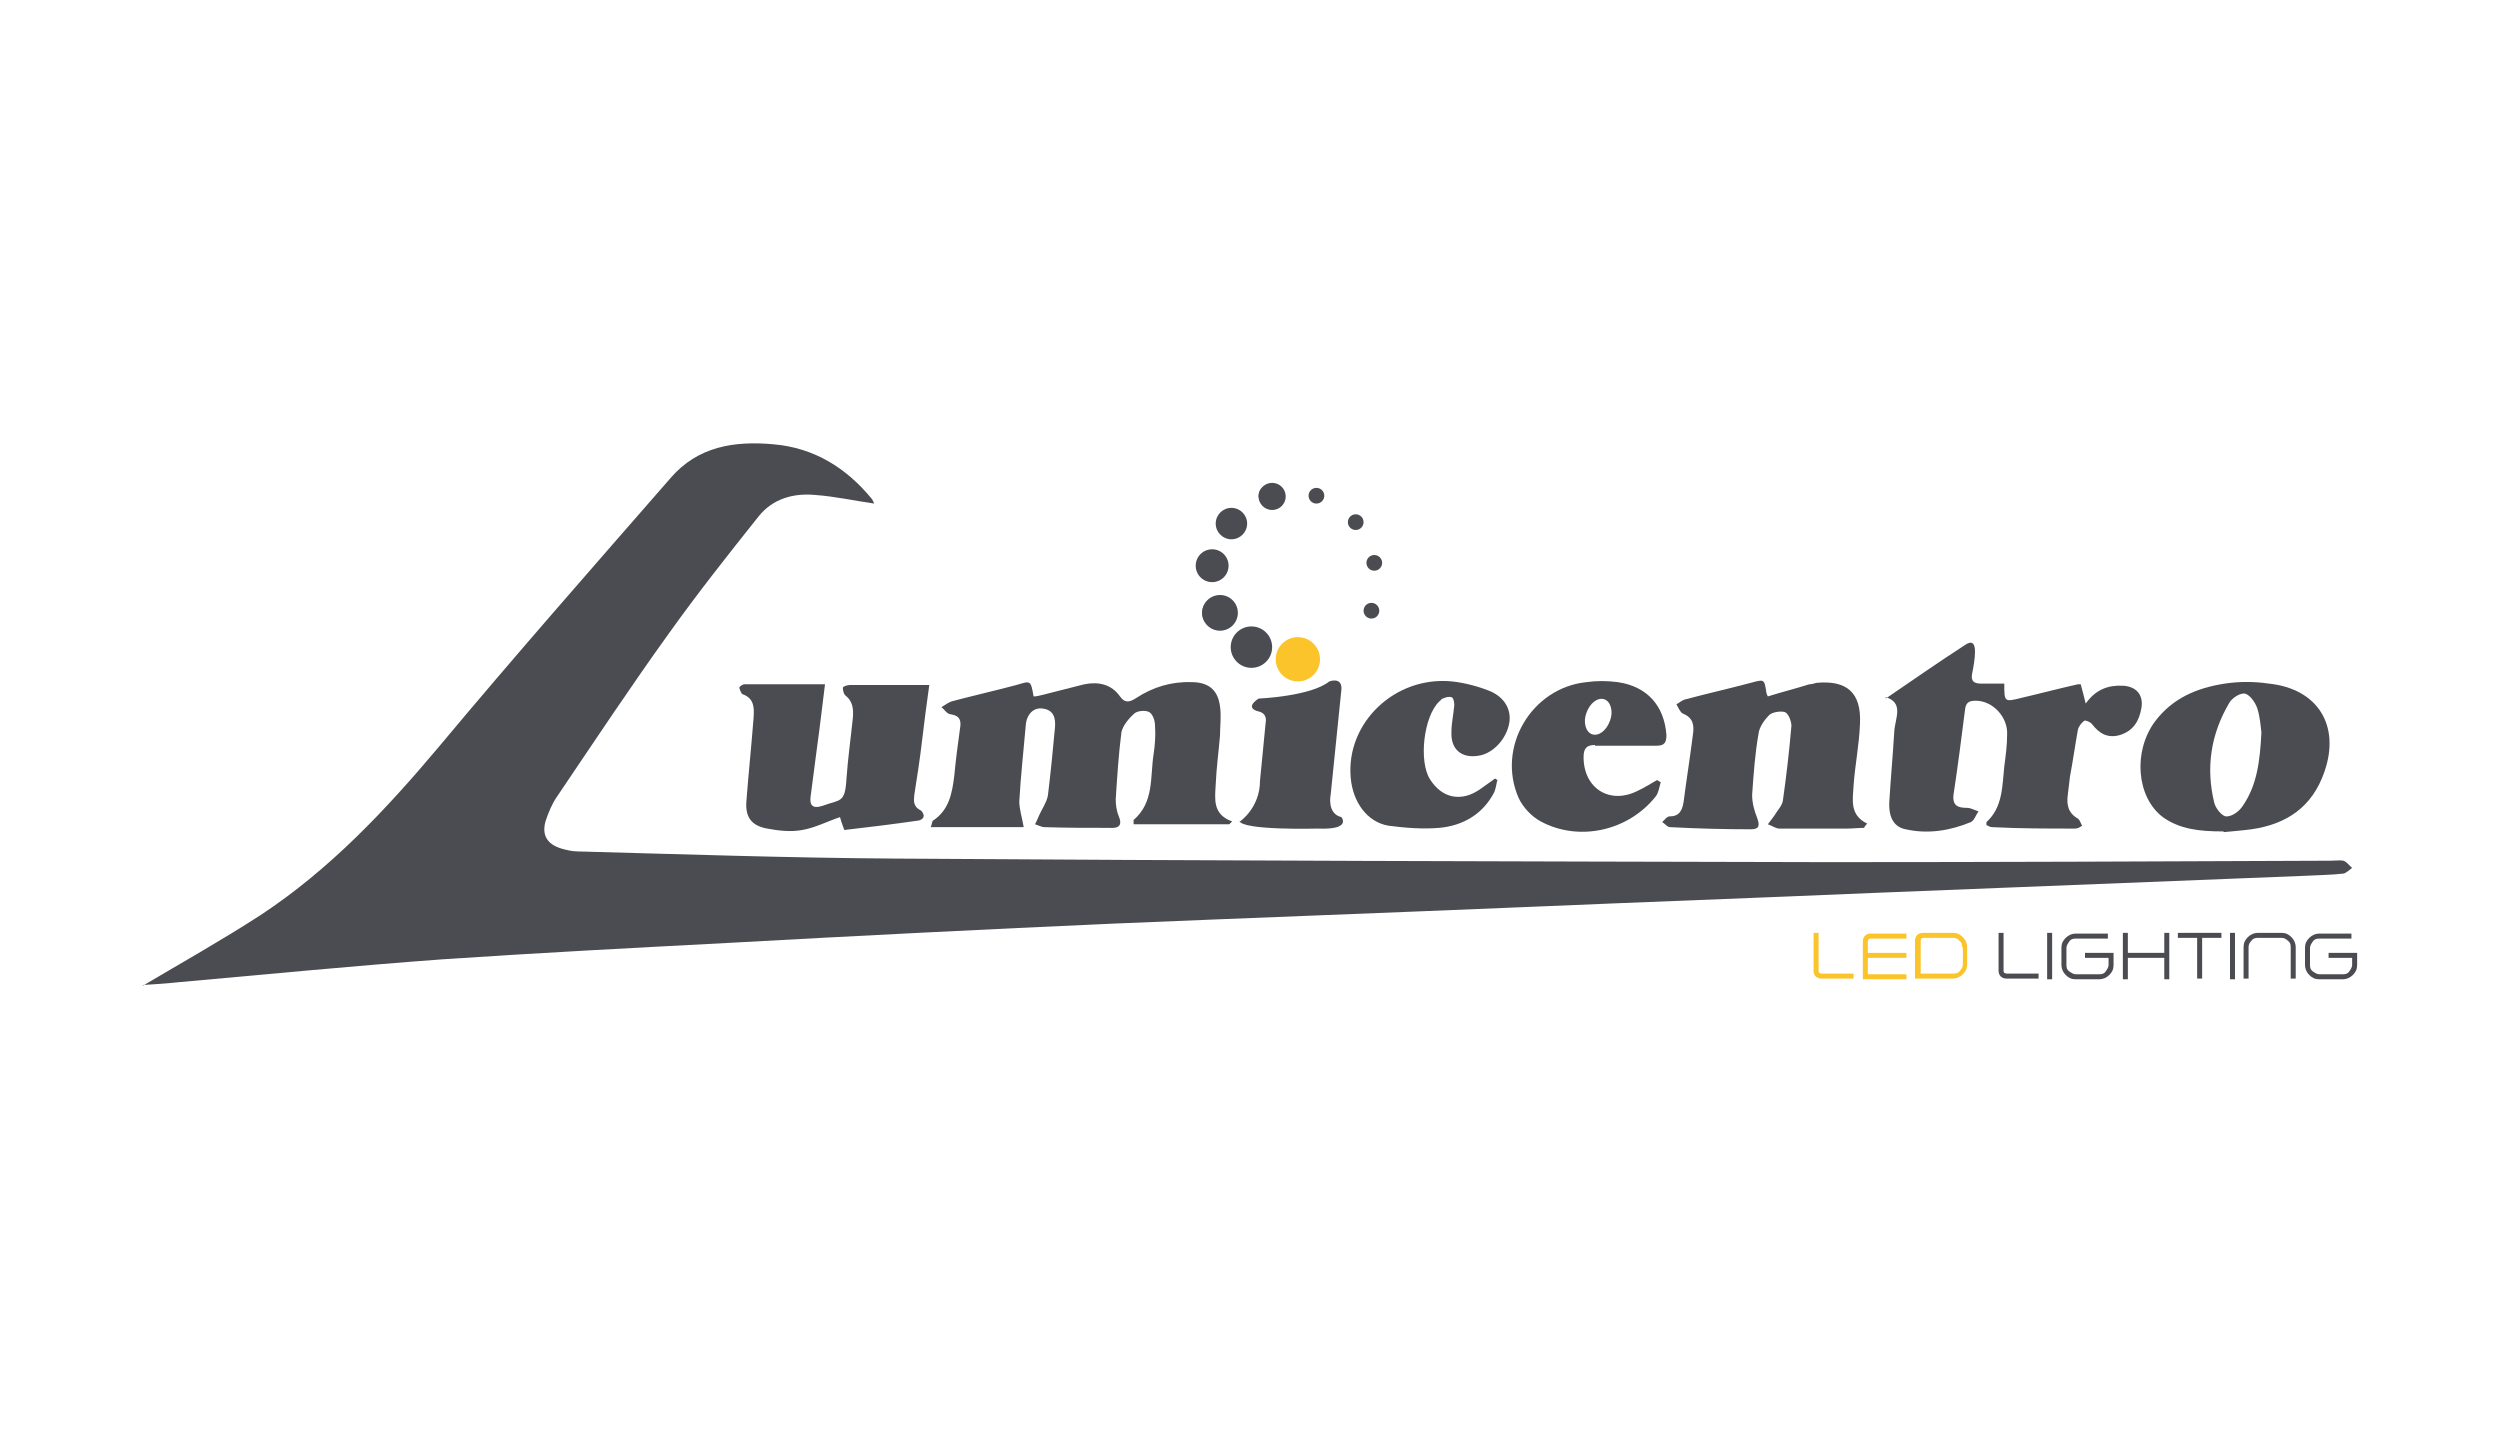
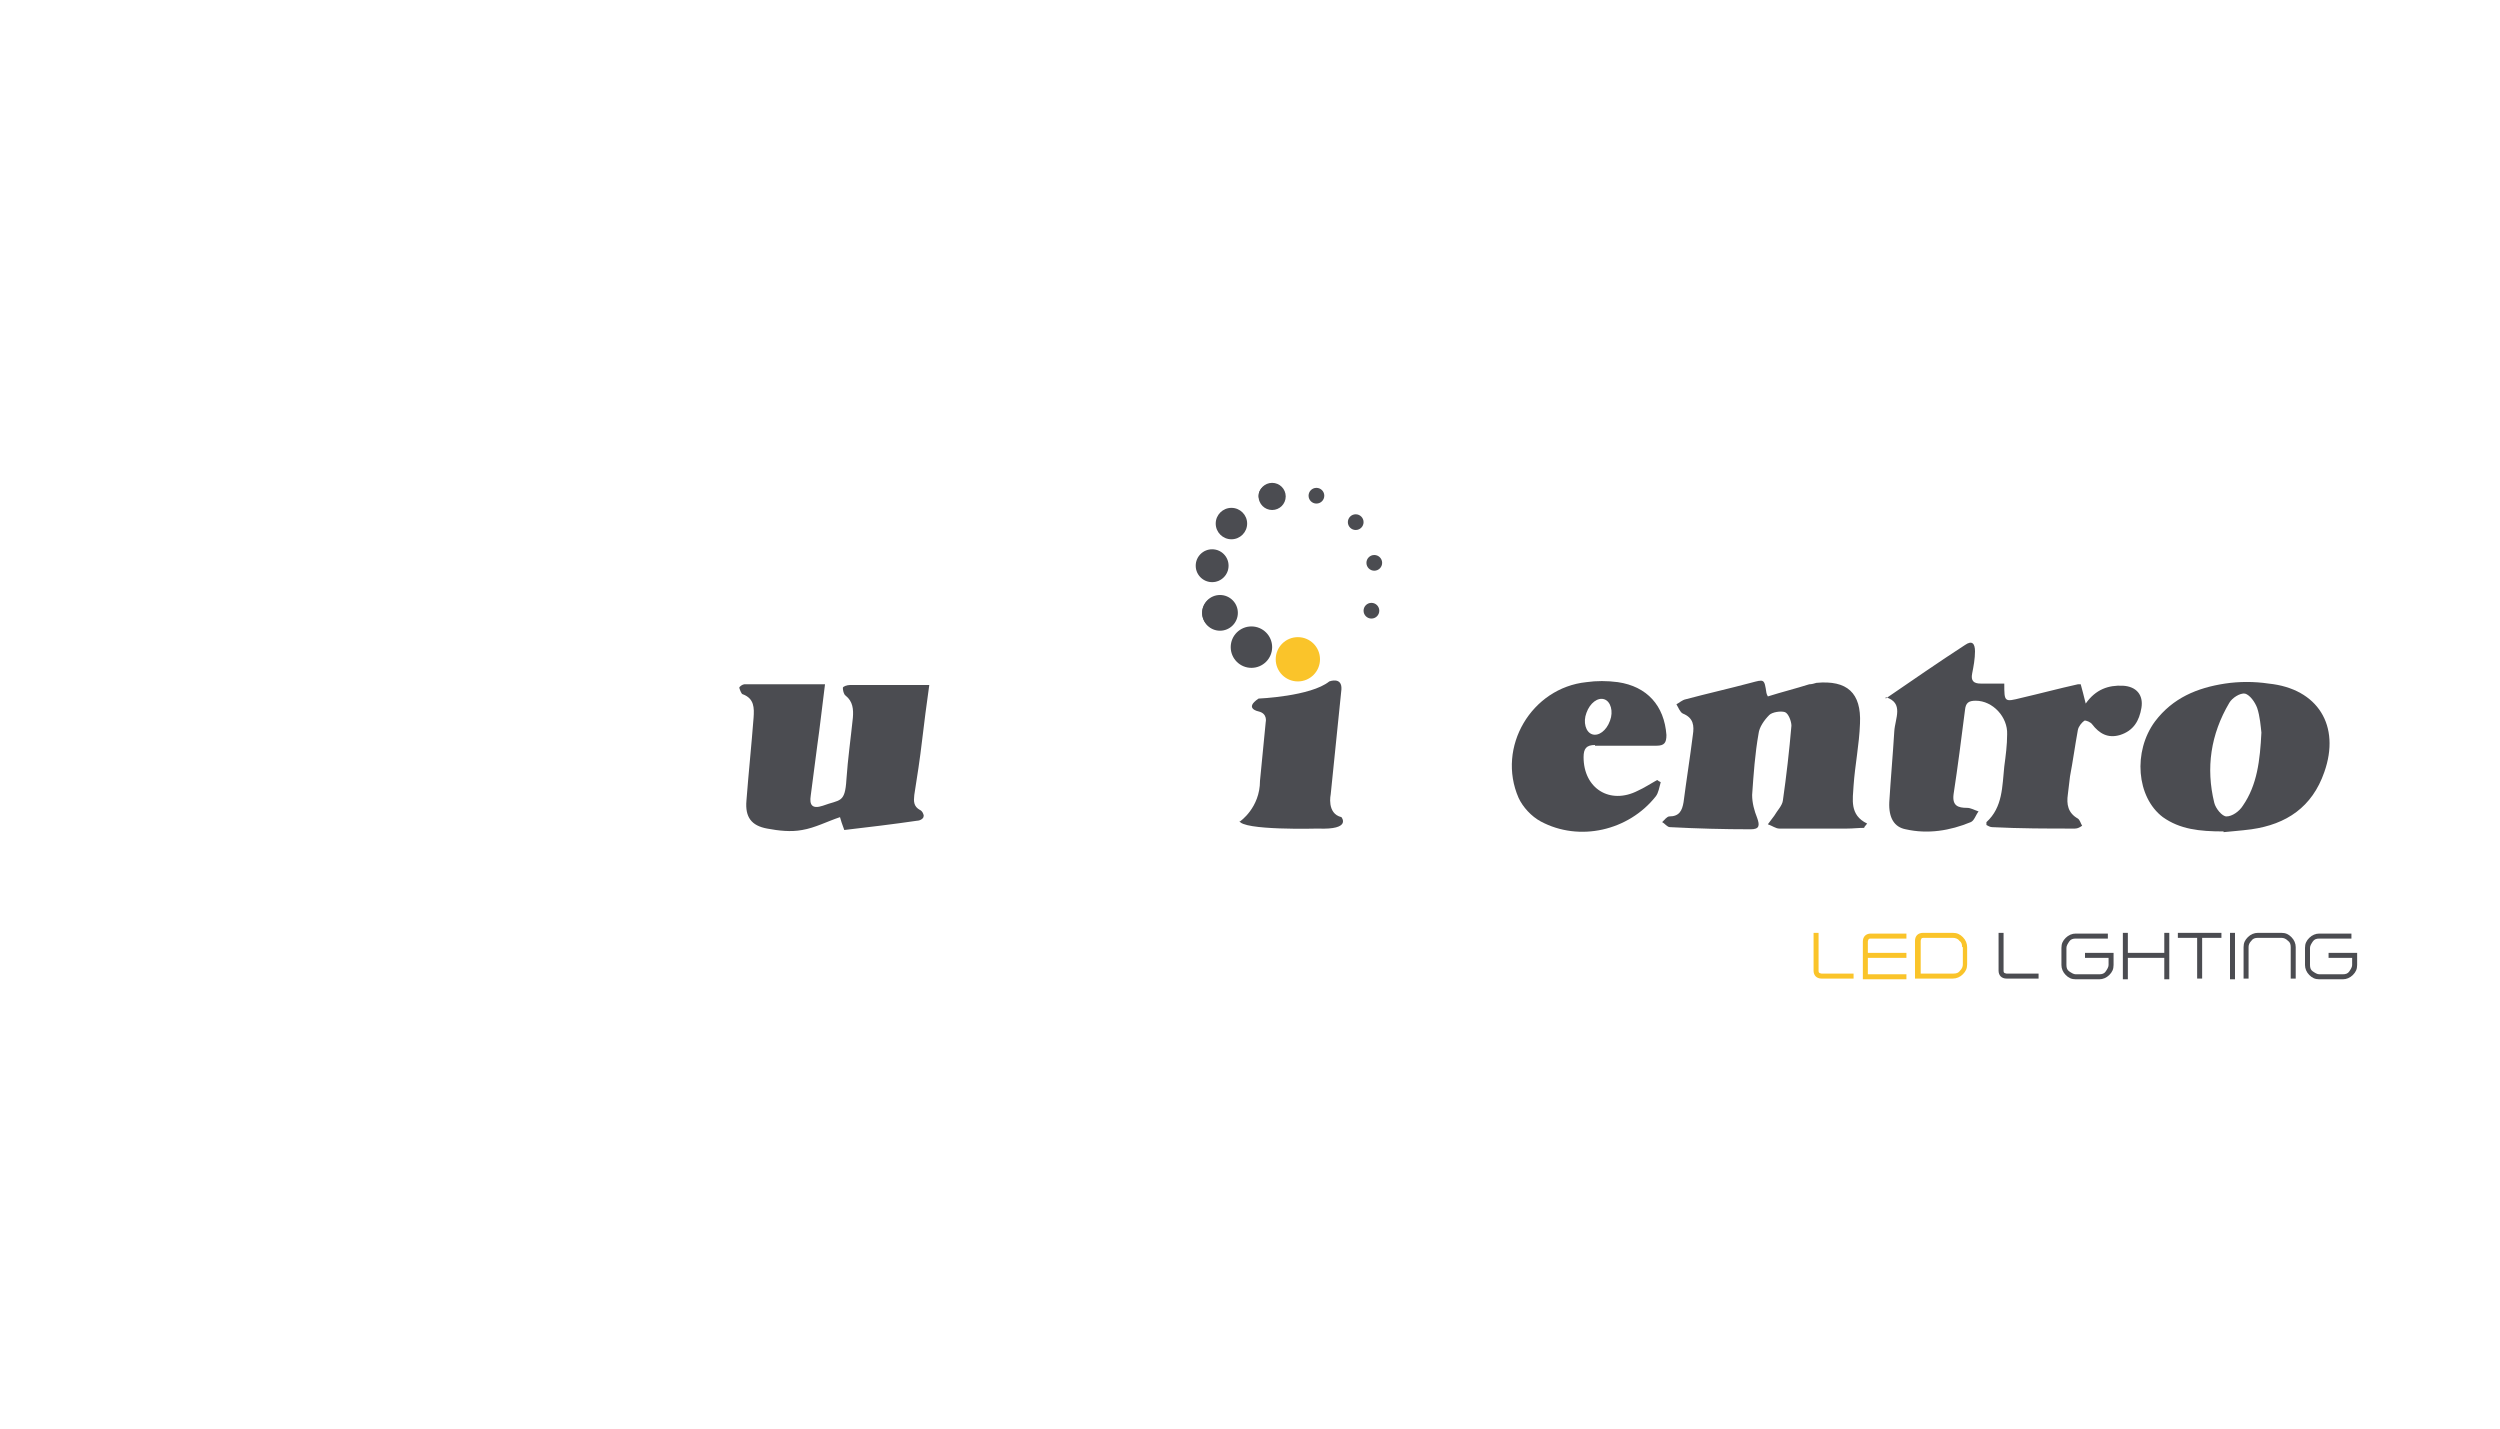
<svg xmlns="http://www.w3.org/2000/svg" id="uuid-7bcd998d-80d0-4bf0-954e-ded21f35f0dd" data-name="Capa 1" width="350" height="200" viewBox="0 0 350 200">
  <defs>
    <style> .uuid-91006012-9a24-465f-aff7-51cd5628c804 { fill: #fac42a; } .uuid-91006012-9a24-465f-aff7-51cd5628c804, .uuid-4bb05a81-9c6f-464f-9c0d-c1ad0d4f4f90 { stroke-width: 0px; } .uuid-4bb05a81-9c6f-464f-9c0d-c1ad0d4f4f90 { fill: #4b4c51; } </style>
  </defs>
-   <path class="uuid-4bb05a81-9c6f-464f-9c0d-c1ad0d4f4f90" d="m20,138c5.4-3.2,11.1-6.4,16.5-9.9,9.7-6.4,17.5-14.7,24.9-23.5,10.6-12.7,21.6-25.2,32.5-37.7,3.8-4.4,8.9-5.2,14.4-4.7,5.7.5,10.2,3.3,13.8,7.7.1.2.2.4.3.6-2.8-.4-5.5-1-8.2-1.2-3.1-.3-6,.5-8,3-4.3,5.4-8.5,10.7-12.5,16.3-5.4,7.5-10.5,15.2-15.7,22.9-.7,1-1.2,2.2-1.6,3.4-.6,2,.2,3.3,2.2,3.9.7.2,1.5.4,2.3.4,14.8.4,29.5.9,44.3,1,43.6.3,87.1.4,130.7.5,23.5,0,46.9-.1,70.4-.2.6,0,1.3-.1,1.8,0,.5.2.8.7,1.2,1-.4.3-.8.7-1.2.8-1.7.2-3.4.2-5.1.3-20.2.8-40.4,1.6-60.5,2.4-16.4.7-32.8,1.3-49.3,2-19.1.8-38.1,1.5-57.2,2.3-18,.8-35.9,1.7-53.9,2.7-13.4.7-26.7,1.4-40.1,2.3-12.3.9-24.6,2.1-36.9,3.2-1.8.2-3.6.3-5.1.4Z" />
-   <path class="uuid-4bb05a81-9c6f-464f-9c0d-c1ad0d4f4f90" d="m143.3,115.8h-13c.2-.5.2-.8.3-.9,2.3-1.5,2.7-3.9,3-6.3.2-2.2.5-4.4.8-6.6.2-1.1,0-1.8-1.3-2-.5,0-.9-.7-1.3-1,.5-.3.9-.6,1.4-.8,3-.8,6.1-1.5,9.1-2.3,2-.6,2-.7,2.4,1.6.4,0,.8-.1,1.2-.2,2-.5,3.9-1,5.9-1.5,2-.4,3.8,0,5,1.7.7,1,1.4.8,2.3.2,2.3-1.5,4.9-2.3,7.7-2.2,2.3,0,3.7,1,4,3.4.2,1.3,0,2.8,0,4.1-.2,2.3-.5,4.5-.6,6.8-.1,2-.5,4.2,2.3,5.2l-.4.4h-13.4c0-.4,0-.5,0-.6,2.9-2.5,2.3-6,2.8-9.2.2-1.3.3-2.7.2-4,0-.7-.3-1.6-.8-1.9-.5-.3-1.7-.2-2.1.2-.8.7-1.6,1.7-1.8,2.6-.4,3.1-.6,6.3-.8,9.4,0,.7.1,1.6.4,2.3.6,1.4,0,1.8-1.3,1.7-3,0-6.1,0-9.1-.1-.4,0-.9-.3-1.3-.4.2-.4.4-.8.6-1.3.4-.9,1-1.7,1.2-2.7.4-3.2.7-6.4,1-9.6.1-1.3-.2-2.4-1.7-2.6-1.3-.2-2.3.8-2.4,2.4-.3,3.5-.7,7-.9,10.6,0,1.1.4,2.3.6,3.5Z" />
  <path class="uuid-4bb05a81-9c6f-464f-9c0d-c1ad0d4f4f90" d="m264,97.8c3.8-2.6,7.4-5.1,11.1-7.5,1-.7,1.4-.2,1.4.9,0,1-.2,2.1-.4,3.1-.2,1,.2,1.4,1.2,1.4,1.1,0,2.2,0,3.3,0,0,2.6,0,2.6,2.4,2,2.6-.6,5.2-1.3,7.9-1.9,0,0,.2,0,.4,0,.2.7.4,1.5.7,2.7,1.4-2,3.2-2.6,5.2-2.5,1.9.1,2.9,1.3,2.6,3.1-.3,1.8-1.1,3.2-3,3.8-1.7.5-2.9-.2-3.9-1.5-.2-.3-.9-.6-1.1-.5-.4.3-.8.8-.9,1.3-.4,2.2-.7,4.4-1.1,6.5-.1.8-.2,1.6-.3,2.5-.2,1.4,0,2.6,1.4,3.4.3.2.4.7.6,1-.3.2-.6.4-1,.4-3.9,0-7.7,0-11.6-.2-.3,0-.6-.2-.8-.3,0-.2,0-.4,0-.4,2.3-2.1,2.2-5,2.5-7.8.2-1.5.4-3,.4-4.5.1-2.4-2-4.7-4.4-4.7-1,0-1.4.3-1.5,1.3-.5,3.9-1,7.9-1.6,11.8-.2,1.6.6,1.9,1.9,1.9.5,0,1,.3,1.6.5-.4.5-.6,1.3-1.1,1.5-2.9,1.2-6,1.7-9.1,1-1.6-.3-2.4-1.6-2.3-3.8.2-3.3.5-6.6.7-9.9.1-1.8,1.4-4-1.2-4.8Z" />
  <path class="uuid-4bb05a81-9c6f-464f-9c0d-c1ad0d4f4f90" d="m130.1,95.9c-.4,2.8-.7,5.2-1,7.7-.3,2.6-.7,5.2-1.1,7.7-.1.9-.1,1.6.8,2.1.3.1.6.7.5.9,0,.3-.5.6-.9.6-3.4.5-6.8.9-10.2,1.3-.3-.8-.5-1.4-.6-1.8-1.8.6-3.5,1.5-5.3,1.8-1.6.3-3.3.1-4.9-.2-2.2-.4-3.1-1.6-2.9-3.9.3-3.9.7-7.7,1-11.6.1-1.4.1-2.7-1.5-3.3-.2,0-.4-.6-.5-.9,0-.2.5-.5.7-.5,3.7,0,7.4,0,11.3,0-.4,3.1-.7,5.9-1.1,8.7-.3,2.3-.6,4.6-.9,6.9-.2,1.3.2,1.9,1.7,1.4,2.4-.9,3.1-.3,3.3-3.7.2-2.9.6-5.7.9-8.6.1-1.2,0-2.3-1-3.1-.3-.2-.4-.8-.4-1.1,0-.2.6-.4,1-.4,3.6,0,7.2,0,11.2,0Z" />
  <path class="uuid-4bb05a81-9c6f-464f-9c0d-c1ad0d4f4f90" d="m261,115.9c-.8,0-1.6.1-2.4.1-3.2,0-6.3,0-9.5,0-.5,0-1-.4-1.6-.6.3-.4.6-.8.9-1.2.4-.7,1.1-1.4,1.2-2.1.5-3.5.9-7,1.2-10.5,0-.6-.4-1.7-.9-1.9-.6-.2-1.8,0-2.2.4-.7.7-1.4,1.7-1.5,2.6-.5,2.8-.7,5.7-.9,8.6,0,1.1.3,2.2.7,3.2.4,1.1.3,1.6-.9,1.6-3.8,0-7.5-.1-11.3-.3-.4,0-.7-.5-1.1-.7.3-.3.7-.8,1-.8,1.4,0,1.8-.8,2-2,.4-3.1.9-6.2,1.3-9.4.2-1.3.1-2.4-1.4-3-.4-.2-.6-.8-.9-1.3.4-.2.8-.6,1.3-.7,3-.8,6.1-1.5,9.1-2.3,1.9-.5,1.9-.6,2.2,1.4,0,.1.1.3.2.5,1.9-.6,3.9-1.1,5.8-1.7.3,0,.7-.1,1-.2,4.3-.4,6.3,1.4,6.1,5.7-.1,2.9-.7,5.8-.9,8.7-.1,1.9-.6,4.1,1.9,5.3l-.4.5Z" />
  <path class="uuid-4bb05a81-9c6f-464f-9c0d-c1ad0d4f4f90" d="m311.3,116.4c-3.4,0-6.1-.3-8.5-2-3.7-2.8-4.2-9.2-1.1-13.4,2.5-3.3,5.9-4.7,9.8-5.3,2-.3,4.1-.3,6.1,0,6.9.7,10.1,5.9,7.8,12.4-1.7,4.9-5.3,7.3-10.2,8-1.5.2-3,.3-3.9.4Zm5.3-13.8c-.1-.9-.2-2.3-.6-3.5-.3-.8-1-1.8-1.7-2-.7-.1-1.8.6-2.2,1.3-2.6,4.4-3.3,9.1-2.1,14,.2.8,1.1,1.9,1.7,1.9.8,0,1.8-.7,2.3-1.5,2-2.9,2.4-6.3,2.6-10.3Z" />
-   <path class="uuid-4bb05a81-9c6f-464f-9c0d-c1ad0d4f4f90" d="m209.6,109.3c-.1.5-.2,1.1-.4,1.6-1.6,3.1-4.4,4.7-7.7,5-2.3.2-4.8,0-7.1-.3-3-.5-5-3.3-5.3-6.7-.7-7.7,6.2-14.3,14.2-13.5,1.8.2,3.7.7,5.4,1.4,2,.9,2.9,2.6,2.6,4.4-.4,2.3-2.3,4.3-4.3,4.6-2.4.4-3.9-.9-3.8-3.3,0-1.3.3-2.5.4-3.8,0-.4-.1-1-.4-1.1-.3-.1-.8,0-1.2.2-.2,0-.3.3-.5.4-2.2,2.1-2.9,8.4-1.3,10.9,1.7,2.7,4.4,3.2,7,1.4.7-.5,1.4-1,2.1-1.5.1,0,.3.2.4.3Z" />
  <path class="uuid-4bb05a81-9c6f-464f-9c0d-c1ad0d4f4f90" d="m223.3,104.4c2.9,0,5.8,0,8.6,0,1.1,0,1.4-.4,1.4-1.5-.3-4.1-2.7-6.8-6.8-7.4-1.5-.2-3-.2-4.4,0-7.7.8-12.6,9.1-9.5,16.2.6,1.3,1.8,2.6,3.1,3.3,5.4,2.9,12.3,1.3,16.1-3.5.4-.5.5-1.3.7-2-.2-.1-.4-.2-.5-.3-.9.5-1.8,1.1-2.7,1.5-3.9,2-7.6-.3-7.6-4.7,0-1.2.4-1.7,1.6-1.7Zm-1.2-4.6c.5-1.4,1.6-2.2,2.5-1.9.9.3,1.3,1.7.8,3-.5,1.4-1.6,2.2-2.5,1.9-.9-.3-1.3-1.7-.8-3Z" />
  <g>
    <path class="uuid-91006012-9a24-465f-aff7-51cd5628c804" d="m254.6,135.9c0,.1,0,.2.1.3,0,0,.2.1.3.1h4.5v.7h-4.5c-.3,0-.6-.1-.8-.3-.2-.2-.3-.5-.3-.8v-5.3h.7v5.3Z" />
    <path class="uuid-91006012-9a24-465f-aff7-51cd5628c804" d="m260.8,131.8c0-.3.1-.6.3-.8.2-.2.5-.3.8-.3h5v.7h-5c-.1,0-.2,0-.3.1,0,0-.1.2-.1.3v1.6h5.4v.7h-5.4v2.3h5.4v.7h-6.1v-5.3Z" />
    <path class="uuid-91006012-9a24-465f-aff7-51cd5628c804" d="m273.4,130.6c.6,0,1,.2,1.4.6.4.4.6.9.6,1.4v2.4c0,.6-.2,1-.6,1.4-.4.4-.9.6-1.4.6h-5.3v-5.3c0-.3.1-.6.3-.8.2-.2.5-.3.8-.3h4.1Zm1.3,2c0-.4-.1-.7-.4-.9-.2-.3-.6-.4-.9-.4h-4.1c-.1,0-.2,0-.3.1,0,0-.1.2-.1.3v4.6h4.6c.4,0,.7-.1.9-.4.3-.3.4-.6.4-.9v-2.4Z" />
    <path class="uuid-4bb05a81-9c6f-464f-9c0d-c1ad0d4f4f90" d="m280.5,135.9c0,.1,0,.2.1.3,0,0,.2.1.3.1h4.5v.7h-4.5c-.3,0-.6-.1-.8-.3-.2-.2-.3-.5-.3-.8v-5.3h.7v5.3Z" />
-     <path class="uuid-4bb05a81-9c6f-464f-9c0d-c1ad0d4f4f90" d="m286.6,130.6h.7v6.5h-.7v-6.5Z" />
    <path class="uuid-4bb05a81-9c6f-464f-9c0d-c1ad0d4f4f90" d="m291.8,133.4h4.1v1.7c0,.6-.2,1-.6,1.4-.4.4-.9.6-1.4.6h-3.3c-.6,0-1-.2-1.4-.6-.4-.4-.6-.9-.6-1.4v-2.4c0-.6.2-1,.6-1.4.4-.4.9-.6,1.4-.6h4.5v.7h-4.5c-.4,0-.7.1-.9.4s-.4.6-.4.9v2.4c0,.4.1.7.4.9s.6.4.9.4h3.3c.4,0,.7-.1.9-.4.2-.3.4-.6.4-.9v-1h-3.3v-.7Z" />
    <path class="uuid-4bb05a81-9c6f-464f-9c0d-c1ad0d4f4f90" d="m303.7,137.1h-.7v-3h-5.1v3h-.7v-6.5h.7v2.8h5.1v-2.8h.7v6.5Z" />
    <path class="uuid-4bb05a81-9c6f-464f-9c0d-c1ad0d4f4f90" d="m304.8,130.6h6.2v.7h-2.7v5.7h-.7v-5.7h-2.7v-.7Z" />
    <path class="uuid-4bb05a81-9c6f-464f-9c0d-c1ad0d4f4f90" d="m312.2,130.6h.7v6.5h-.7v-6.5Z" />
    <path class="uuid-4bb05a81-9c6f-464f-9c0d-c1ad0d4f4f90" d="m319.4,130.6c.6,0,1,.2,1.4.6.4.4.6.9.6,1.4v4.4h-.7v-4.4c0-.4-.1-.7-.4-.9-.3-.3-.6-.4-.9-.4h-3.3c-.4,0-.7.1-.9.4-.3.3-.4.6-.4.9v4.4h-.7v-4.4c0-.6.2-1,.6-1.4.4-.4.9-.6,1.4-.6h3.3Z" />
    <path class="uuid-4bb05a81-9c6f-464f-9c0d-c1ad0d4f4f90" d="m325.9,133.4h4.1v1.7c0,.6-.2,1-.6,1.4-.4.4-.9.6-1.4.6h-3.3c-.6,0-1-.2-1.4-.6-.4-.4-.6-.9-.6-1.4v-2.4c0-.6.2-1,.6-1.4.4-.4.9-.6,1.4-.6h4.5v.7h-4.5c-.4,0-.7.1-.9.4s-.4.6-.4.9v2.4c0,.4.1.7.4.9s.6.4.9.4h3.3c.4,0,.7-.1.9-.4.2-.3.4-.6.4-.9v-1h-3.3v-.7Z" />
  </g>
  <path class="uuid-4bb05a81-9c6f-464f-9c0d-c1ad0d4f4f90" d="m173.6,115s2.8-1.9,2.8-5.7l.8-8.2s.3-1.2-1-1.5c0,0-2.1-.4,0-1.8,0,0,7.3-.3,9.9-2.4,0,0,1.8-.7,1.7,1.1l-1.5,14.7s-.6,2.7,1.5,3.2c0,0,1.5,1.8-3.3,1.6,0,0-10.7.3-11-1.1Z" />
  <circle class="uuid-4bb05a81-9c6f-464f-9c0d-c1ad0d4f4f90" cx="175.2" cy="90.6" r="2.5" />
  <circle class="uuid-4bb05a81-9c6f-464f-9c0d-c1ad0d4f4f90" cx="170.6" cy="85.8" r="2.3" />
  <circle class="uuid-4bb05a81-9c6f-464f-9c0d-c1ad0d4f4f90" cx="169.7" cy="79.2" r="2.3" />
  <circle class="uuid-4bb05a81-9c6f-464f-9c0d-c1ad0d4f4f90" cx="172.4" cy="73.3" r="1.8" />
  <circle class="uuid-4bb05a81-9c6f-464f-9c0d-c1ad0d4f4f90" cx="177.7" cy="69.4" r="1.5" />
  <circle class="uuid-91006012-9a24-465f-aff7-51cd5628c804" cx="181.7" cy="92.3" r="3.1" />
  <circle class="uuid-4bb05a81-9c6f-464f-9c0d-c1ad0d4f4f90" cx="192" cy="85.5" r="1.1" />
  <circle class="uuid-4bb05a81-9c6f-464f-9c0d-c1ad0d4f4f90" cx="192.4" cy="78.8" r="1.1" />
  <circle class="uuid-4bb05a81-9c6f-464f-9c0d-c1ad0d4f4f90" cx="189.8" cy="73.1" r="1.1" />
  <circle class="uuid-4bb05a81-9c6f-464f-9c0d-c1ad0d4f4f90" cx="184.3" cy="69.4" r="1.1" />
  <circle class="uuid-4bb05a81-9c6f-464f-9c0d-c1ad0d4f4f90" cx="178.1" cy="69.5" r="1.9" />
  <circle class="uuid-4bb05a81-9c6f-464f-9c0d-c1ad0d4f4f90" cx="172.4" cy="73.3" r="2.2" />
  <circle class="uuid-4bb05a81-9c6f-464f-9c0d-c1ad0d4f4f90" cx="169.7" cy="79.2" r="2.2" />
  <circle class="uuid-4bb05a81-9c6f-464f-9c0d-c1ad0d4f4f90" cx="170.8" cy="85.8" r="2.5" />
  <circle class="uuid-4bb05a81-9c6f-464f-9c0d-c1ad0d4f4f90" cx="175.2" cy="90.6" r="2.9" />
</svg>